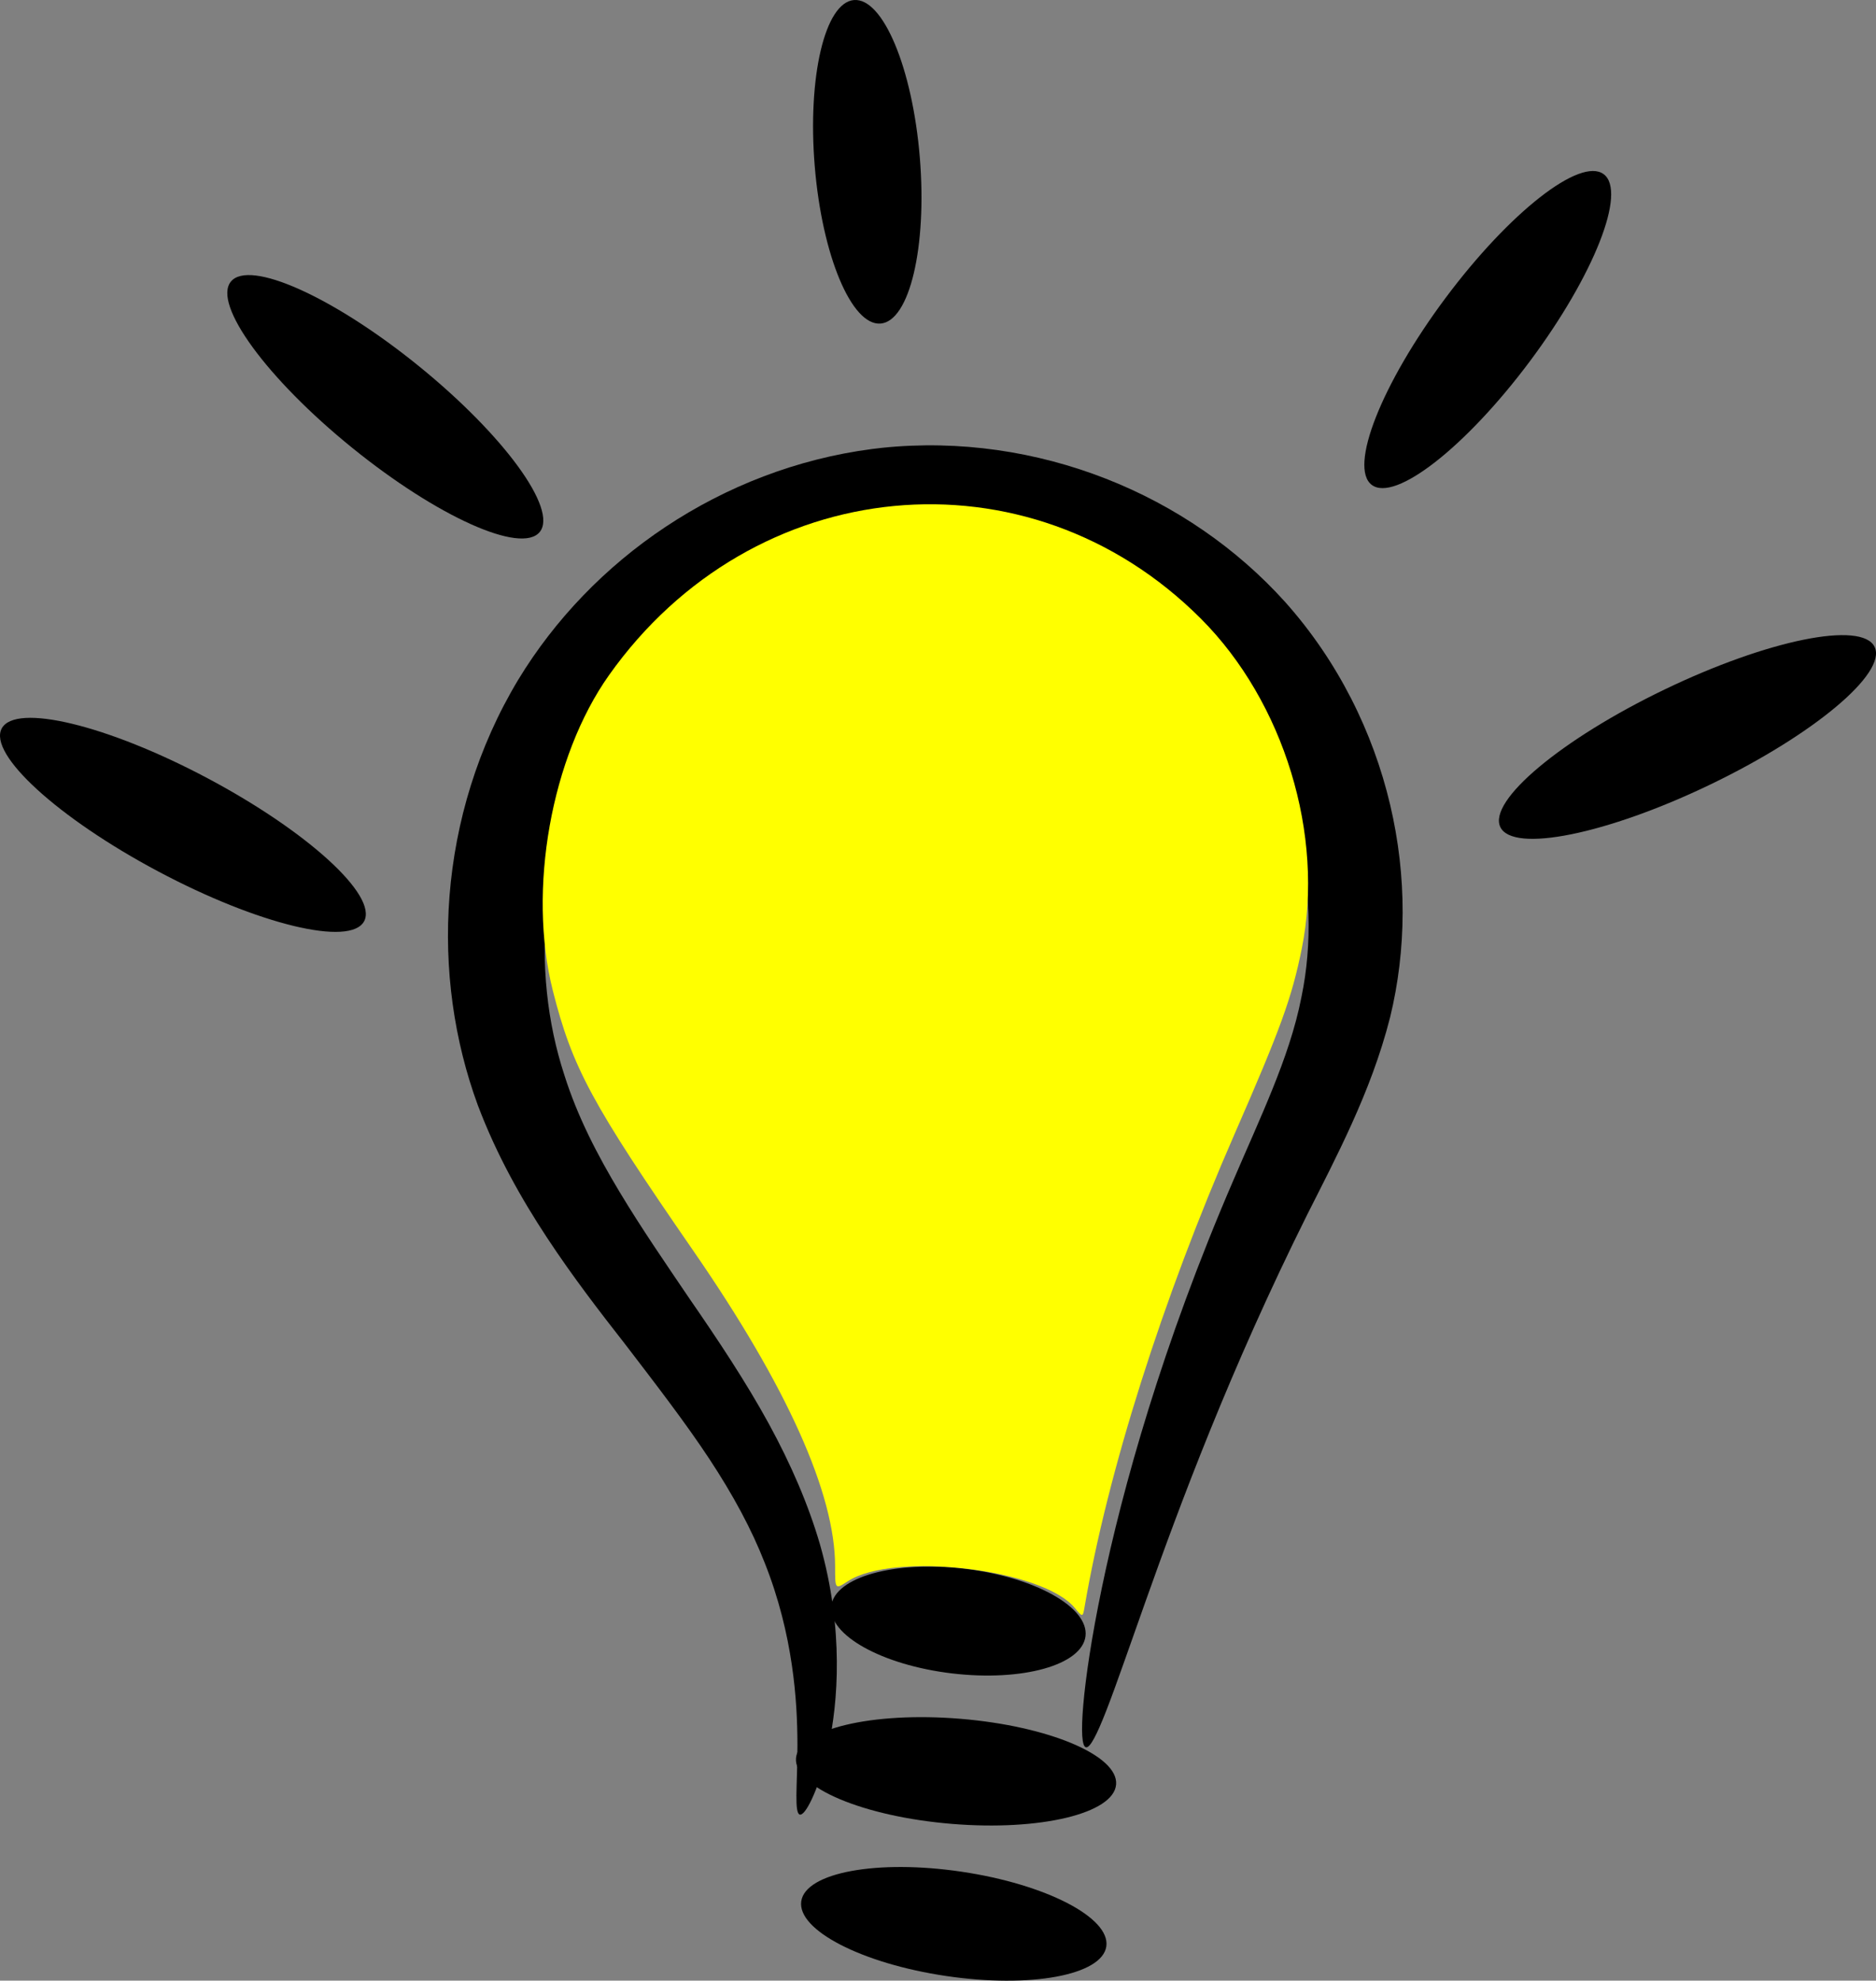
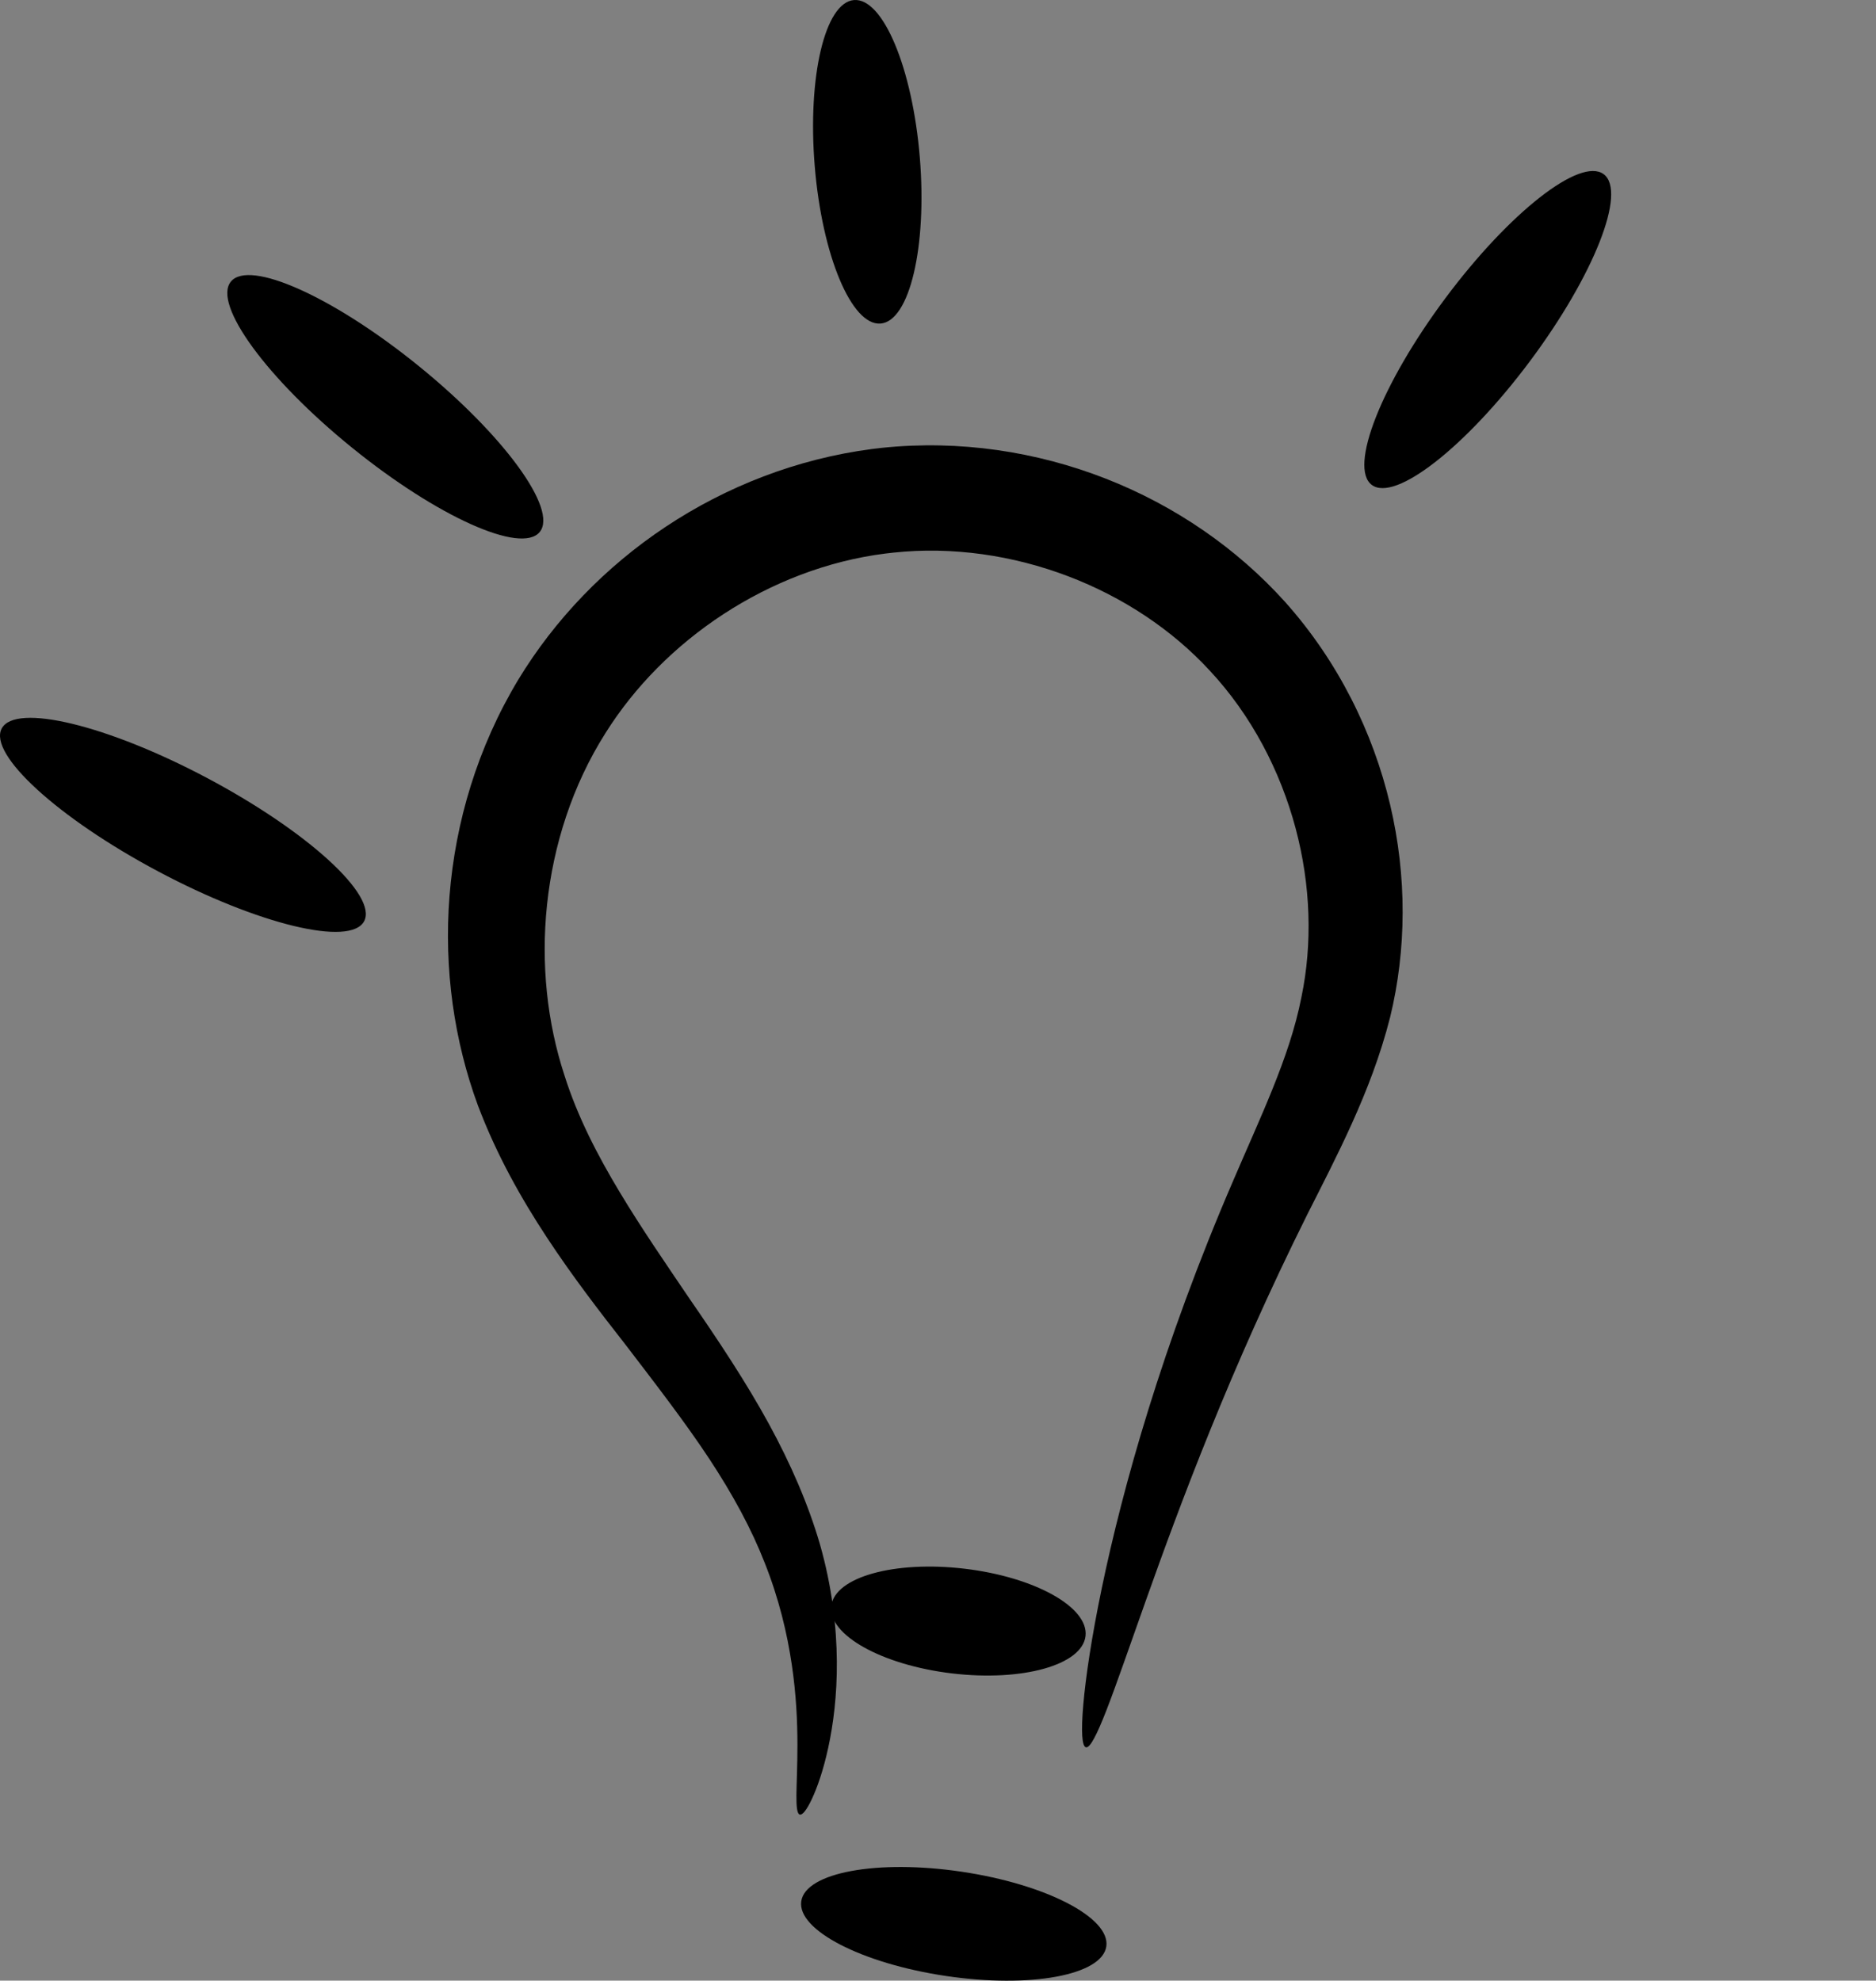
<svg xmlns="http://www.w3.org/2000/svg" version="1.1" viewBox="0 0 177.91 187.84">
  <rect x="0" y="0" width="177.91" height="187.84" fill="#808080" stroke="none" />
  <g transform="translate(76.364 79.336)">
    <path d="m-0.519 92.754c-0.246-0.068-0.325-0.689-0.317-1.812 0.008-1.123 0.099-2.752 0.096-4.841-0.003-2.09-0.102-4.646-0.535-7.57s-1.203-6.224-2.576-9.672c-1.231-3.152-2.992-6.421-5.246-9.839s-5.003-6.984-7.954-10.84c-2.413-3.086-4.987-6.416-7.438-10.141-2.451-3.724-4.778-7.843-6.56-12.557-1e-6 -4e-6 -3e-6 -7e-6 -4e-6 -1e-5 -2.236-6.087-3.234-12.898-2.684-19.861 0.55-6.963 2.648-14.075 6.531-20.518 3.451-5.678 8.23-10.668 13.967-14.48 5.737-3.812 12.429-6.445 19.564-7.375 0.315-0.041 0.63-0.079 0.946-0.113 7.346-0.766 14.66 0.35 21.236 2.926 6.577 2.575 12.414 6.608 16.983 11.673 5.056 5.658 8.358 12.396 9.974 19.241 1.616 6.844 1.547 13.792 0.004 20.147-0.935 3.681-2.24 7.008-3.63 10.09-1.389 3.082-2.864 5.92-4.215 8.601-1e-6 2e-6 -3e-6 5e-6 -4e-6 8e-6 -7.395 14.839-12.131 27.666-15.322 36.634-1.595 4.484-2.806 8.012-3.732 10.393-0.926 2.381-1.57 3.615-1.95 3.533-0.38-0.082-0.476-1.477-0.253-4.045s0.769-6.309 1.754-11.051c0.986-4.742 2.414-10.484 4.443-17.015 2.029-6.531 4.66-13.851 8.052-21.702 2e-6 -3e-6 3e-6 -6e-6 4e-6 -9e-6 1.215-2.846 2.516-5.697 3.678-8.576s2.183-5.788 2.764-8.775c1.048-5.041 0.887-10.582-0.558-15.997-1.446-5.416-4.176-10.705-8.157-14.968-3.564-3.862-8.209-6.951-13.413-8.93-5.204-1.979-10.965-2.848-16.603-2.237-0.243 0.025-0.486 0.053-0.729 0.083-5.506 0.691-10.795 2.767-15.367 5.753-4.572 2.986-8.425 6.883-11.179 11.275-3.148 4.968-4.947 10.649-5.541 16.272-0.595 5.623 0.015 11.185 1.641 16.155l3e-6 9e-6c1.239 3.933 3.135 7.588 5.236 11.085 2.101 3.497 4.407 6.835 6.602 10.081 2.77 4.007 5.396 7.965 7.531 11.867 2.135 3.902 3.783 7.746 4.862 11.443 1.166 4.08 1.586 7.857 1.611 11.122 0.025 3.265-0.343 6.023-0.818 8.209s-1.056 3.804-1.55 4.856c-0.494 1.052-0.9 1.542-1.146 1.475z" fill-rule="evenodd" />
    <path d="m2.468 72.974c0.325-2.741 5.989-4.325 12.644-3.537 6.655 0.789 11.792 3.653 11.468 6.394-0.325 2.741-5.989 4.325-12.644 3.537-6.655-0.789-11.792-3.653-11.468-6.394z" fill-rule="evenodd" />
-     <path d="m-0.876 87.403c0.227-2.751 7.21-4.423 15.589-3.733s14.995 3.482 14.768 6.233c-0.227 2.751-7.21 4.423-15.589 3.733s-14.995-3.482-14.768-6.233z" fill-rule="evenodd" />
    <path d="m-0.376 100.97c0.404-2.726 7.213-3.982 15.197-2.799 7.984 1.183 14.136 4.359 13.732 7.089-0.404 2.73-7.213 3.986-15.197 2.803s-14.136-4.359-13.732-7.089z" fill-rule="evenodd" />
    <path d="m-54.471-52.626c1.738-2.144 9.71 1.433 17.795 7.985 8.085 6.552 13.237 13.61 11.499 15.754-1.738 2.144-9.71-1.433-17.795-7.985-8.085-6.552-13.237-13.61-11.499-15.754z" fill-rule="evenodd" />
    <path d="m4.622-79.331c2.751-0.226 5.548 6.463 6.245 14.93 0.697 8.468-0.969 15.525-3.72 15.751s-5.549-6.462-6.246-14.93c-0.697-8.468 0.97-15.524 3.72-15.751z" fill-rule="evenodd" />
    <path d="m75.721-62.816c2.212 1.651-0.918 9.591-6.987 17.725-6.069 8.134-12.79 13.396-15.002 11.745-2.212-1.651 0.918-9.591 6.987-17.725 6.069-8.134 12.79-13.396 15.002-11.745z" fill-rule="evenodd" />
-     <path d="m65.92-0.899c-1.197-2.487 5.782-8.333 15.578-13.048 9.796-4.716 18.718-6.525 19.916-4.038 1.197 2.487-5.782 8.333-15.578 13.049-9.796 4.716-18.718 6.525-19.916 4.038z" fill-rule="evenodd" />
    <path d="m-76.202-10.247c1.296-2.437 10.047-0.321 19.533 4.724 9.486 5.044 16.133 11.116 14.838 13.553-1.296 2.437-10.047 0.321-19.533-4.724-9.486-5.044-16.133-11.116-14.838-13.553z" fill-rule="evenodd" />
-     <path d="m25.561 73.158c-3.066-3.714-17.188-5.372-21.53-2.527-1.198 0.785-1.198 0.785-1.198-1.418 0-6.899-4.569-17.075-13.422-29.892-9.653-13.975-11.496-17.386-13.346-24.703-2.412-9.537-0.164-22.171 5.322-29.917 13.641-19.258 39.761-21.756 56.13-5.369 7.887 7.895 11.751 20.542 9.569 31.315-0.943 4.655-1.999 7.566-6.37 17.563-6.836 15.636-12.049 32.084-14.233 44.904-0.158 0.927-0.192 0.929-0.922 0.045z" fill="#ff0" />
  </g>
</svg>